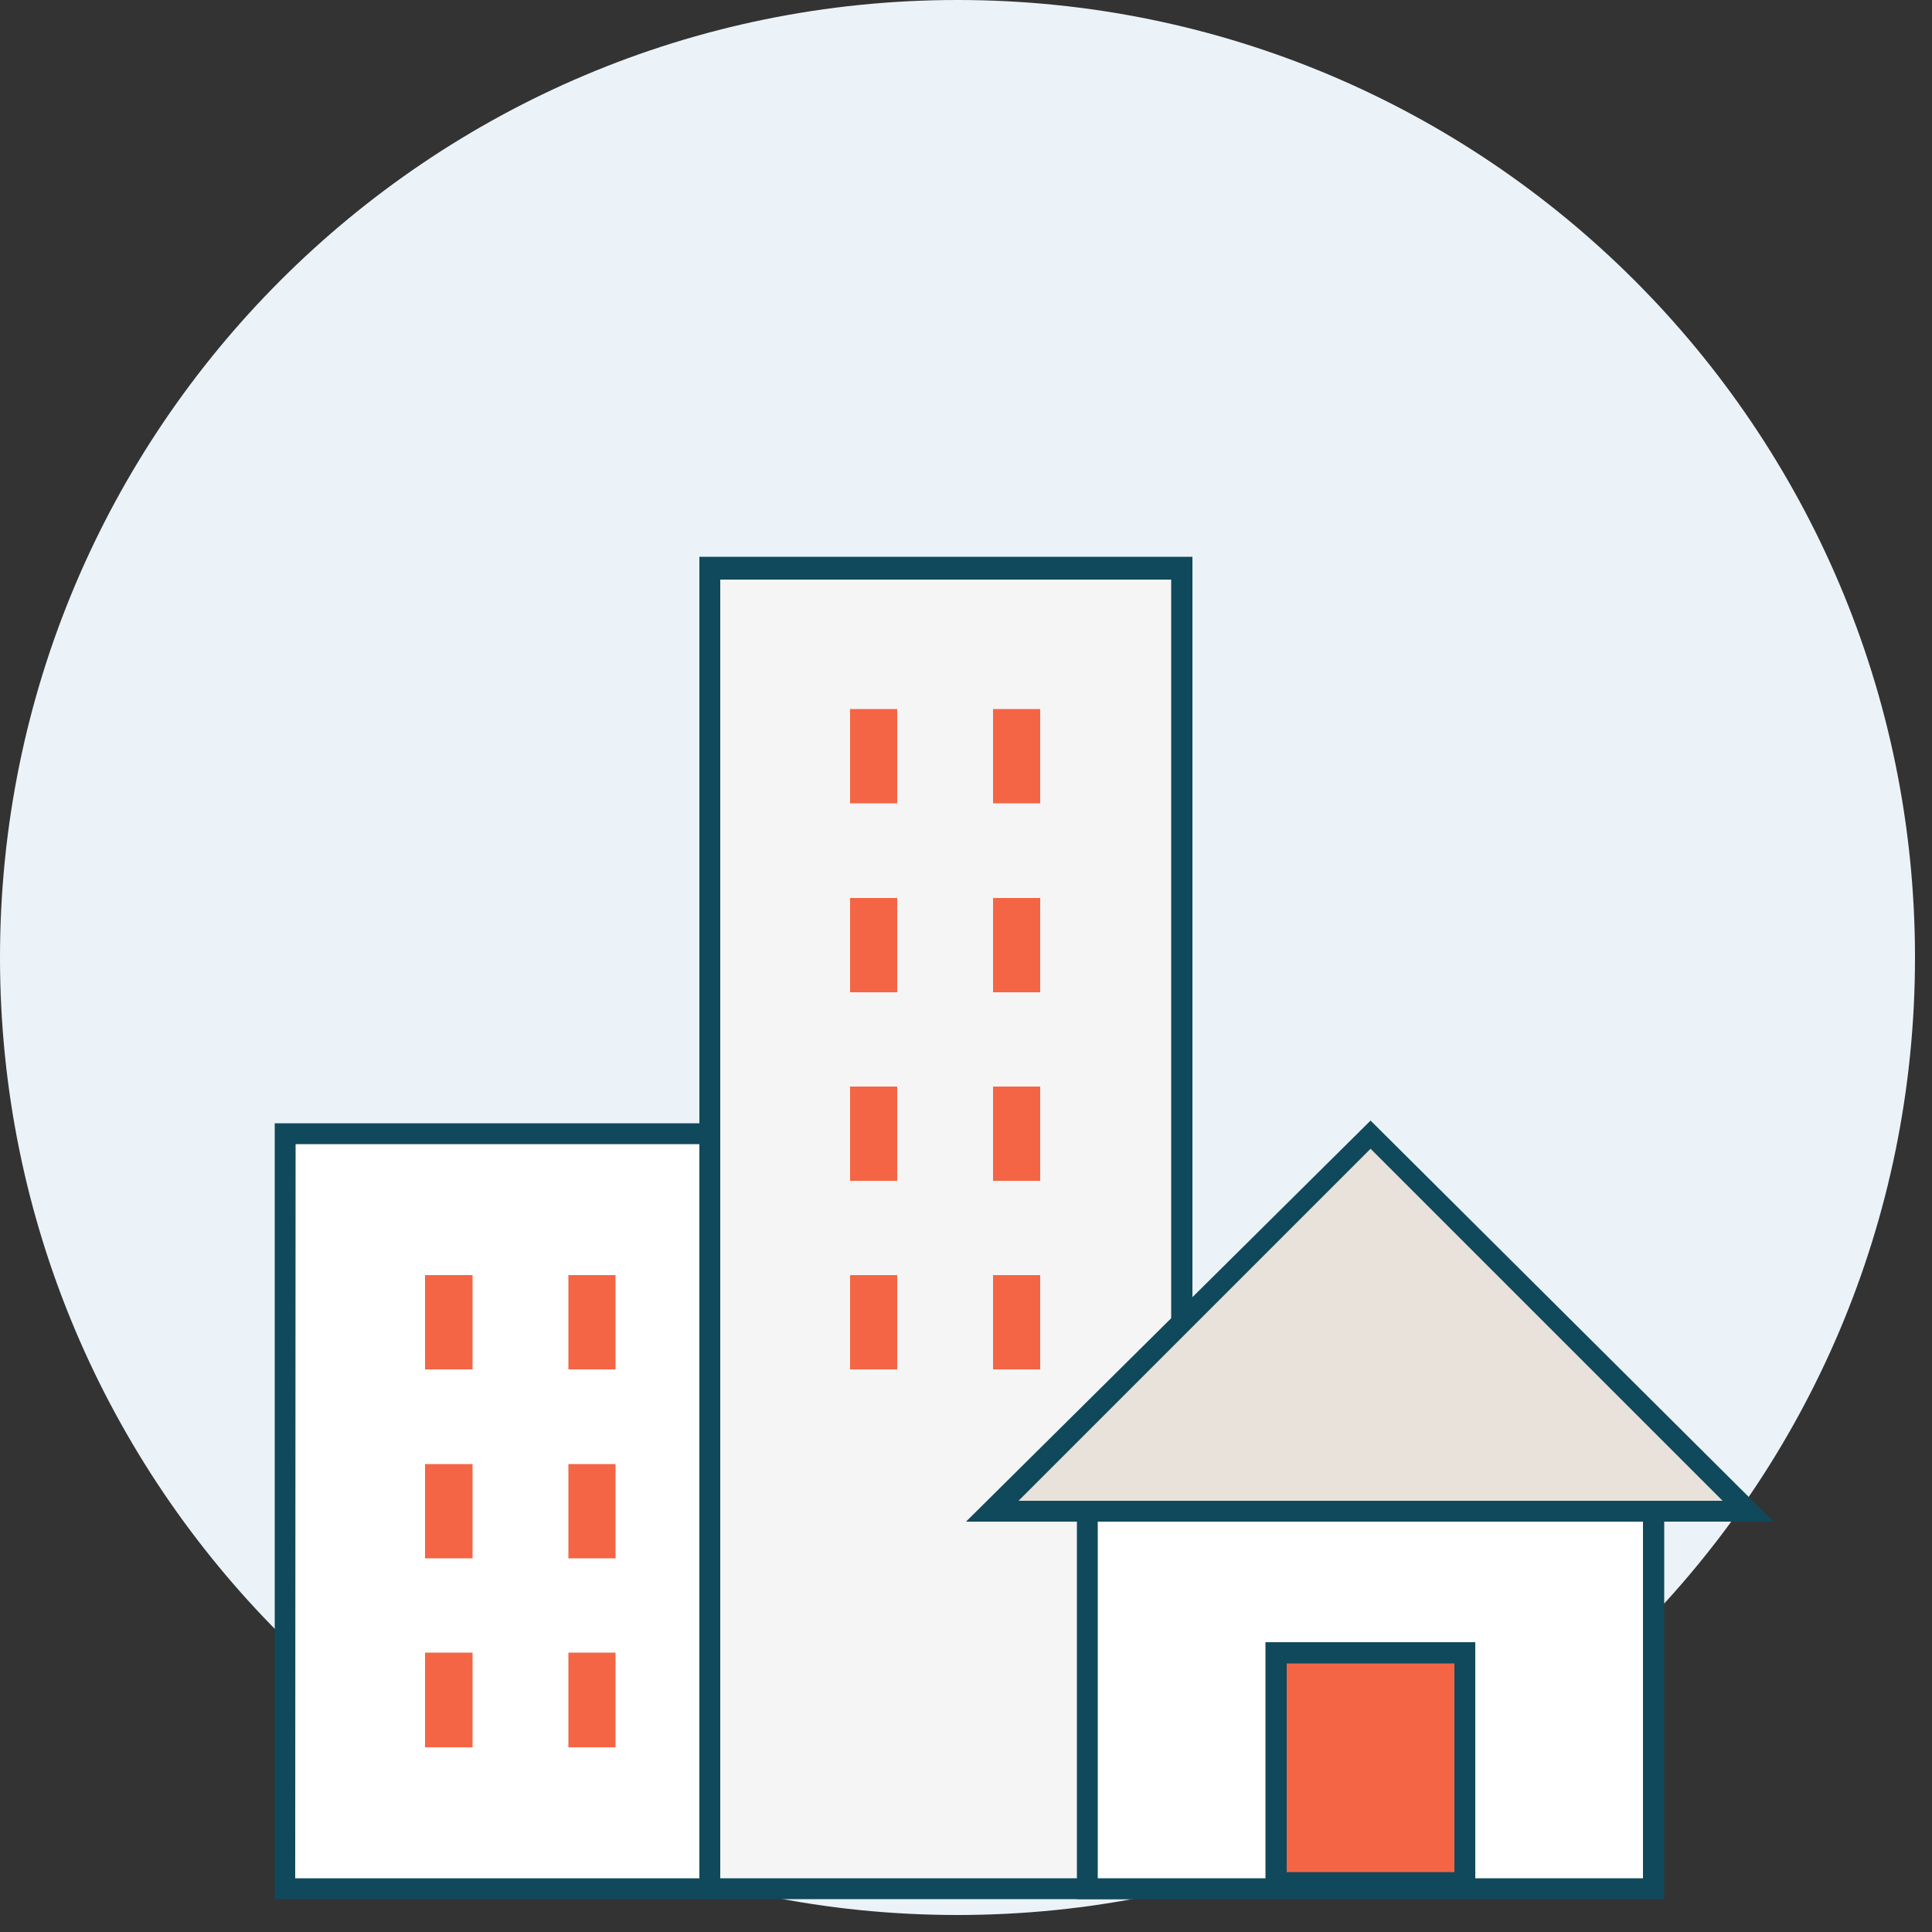
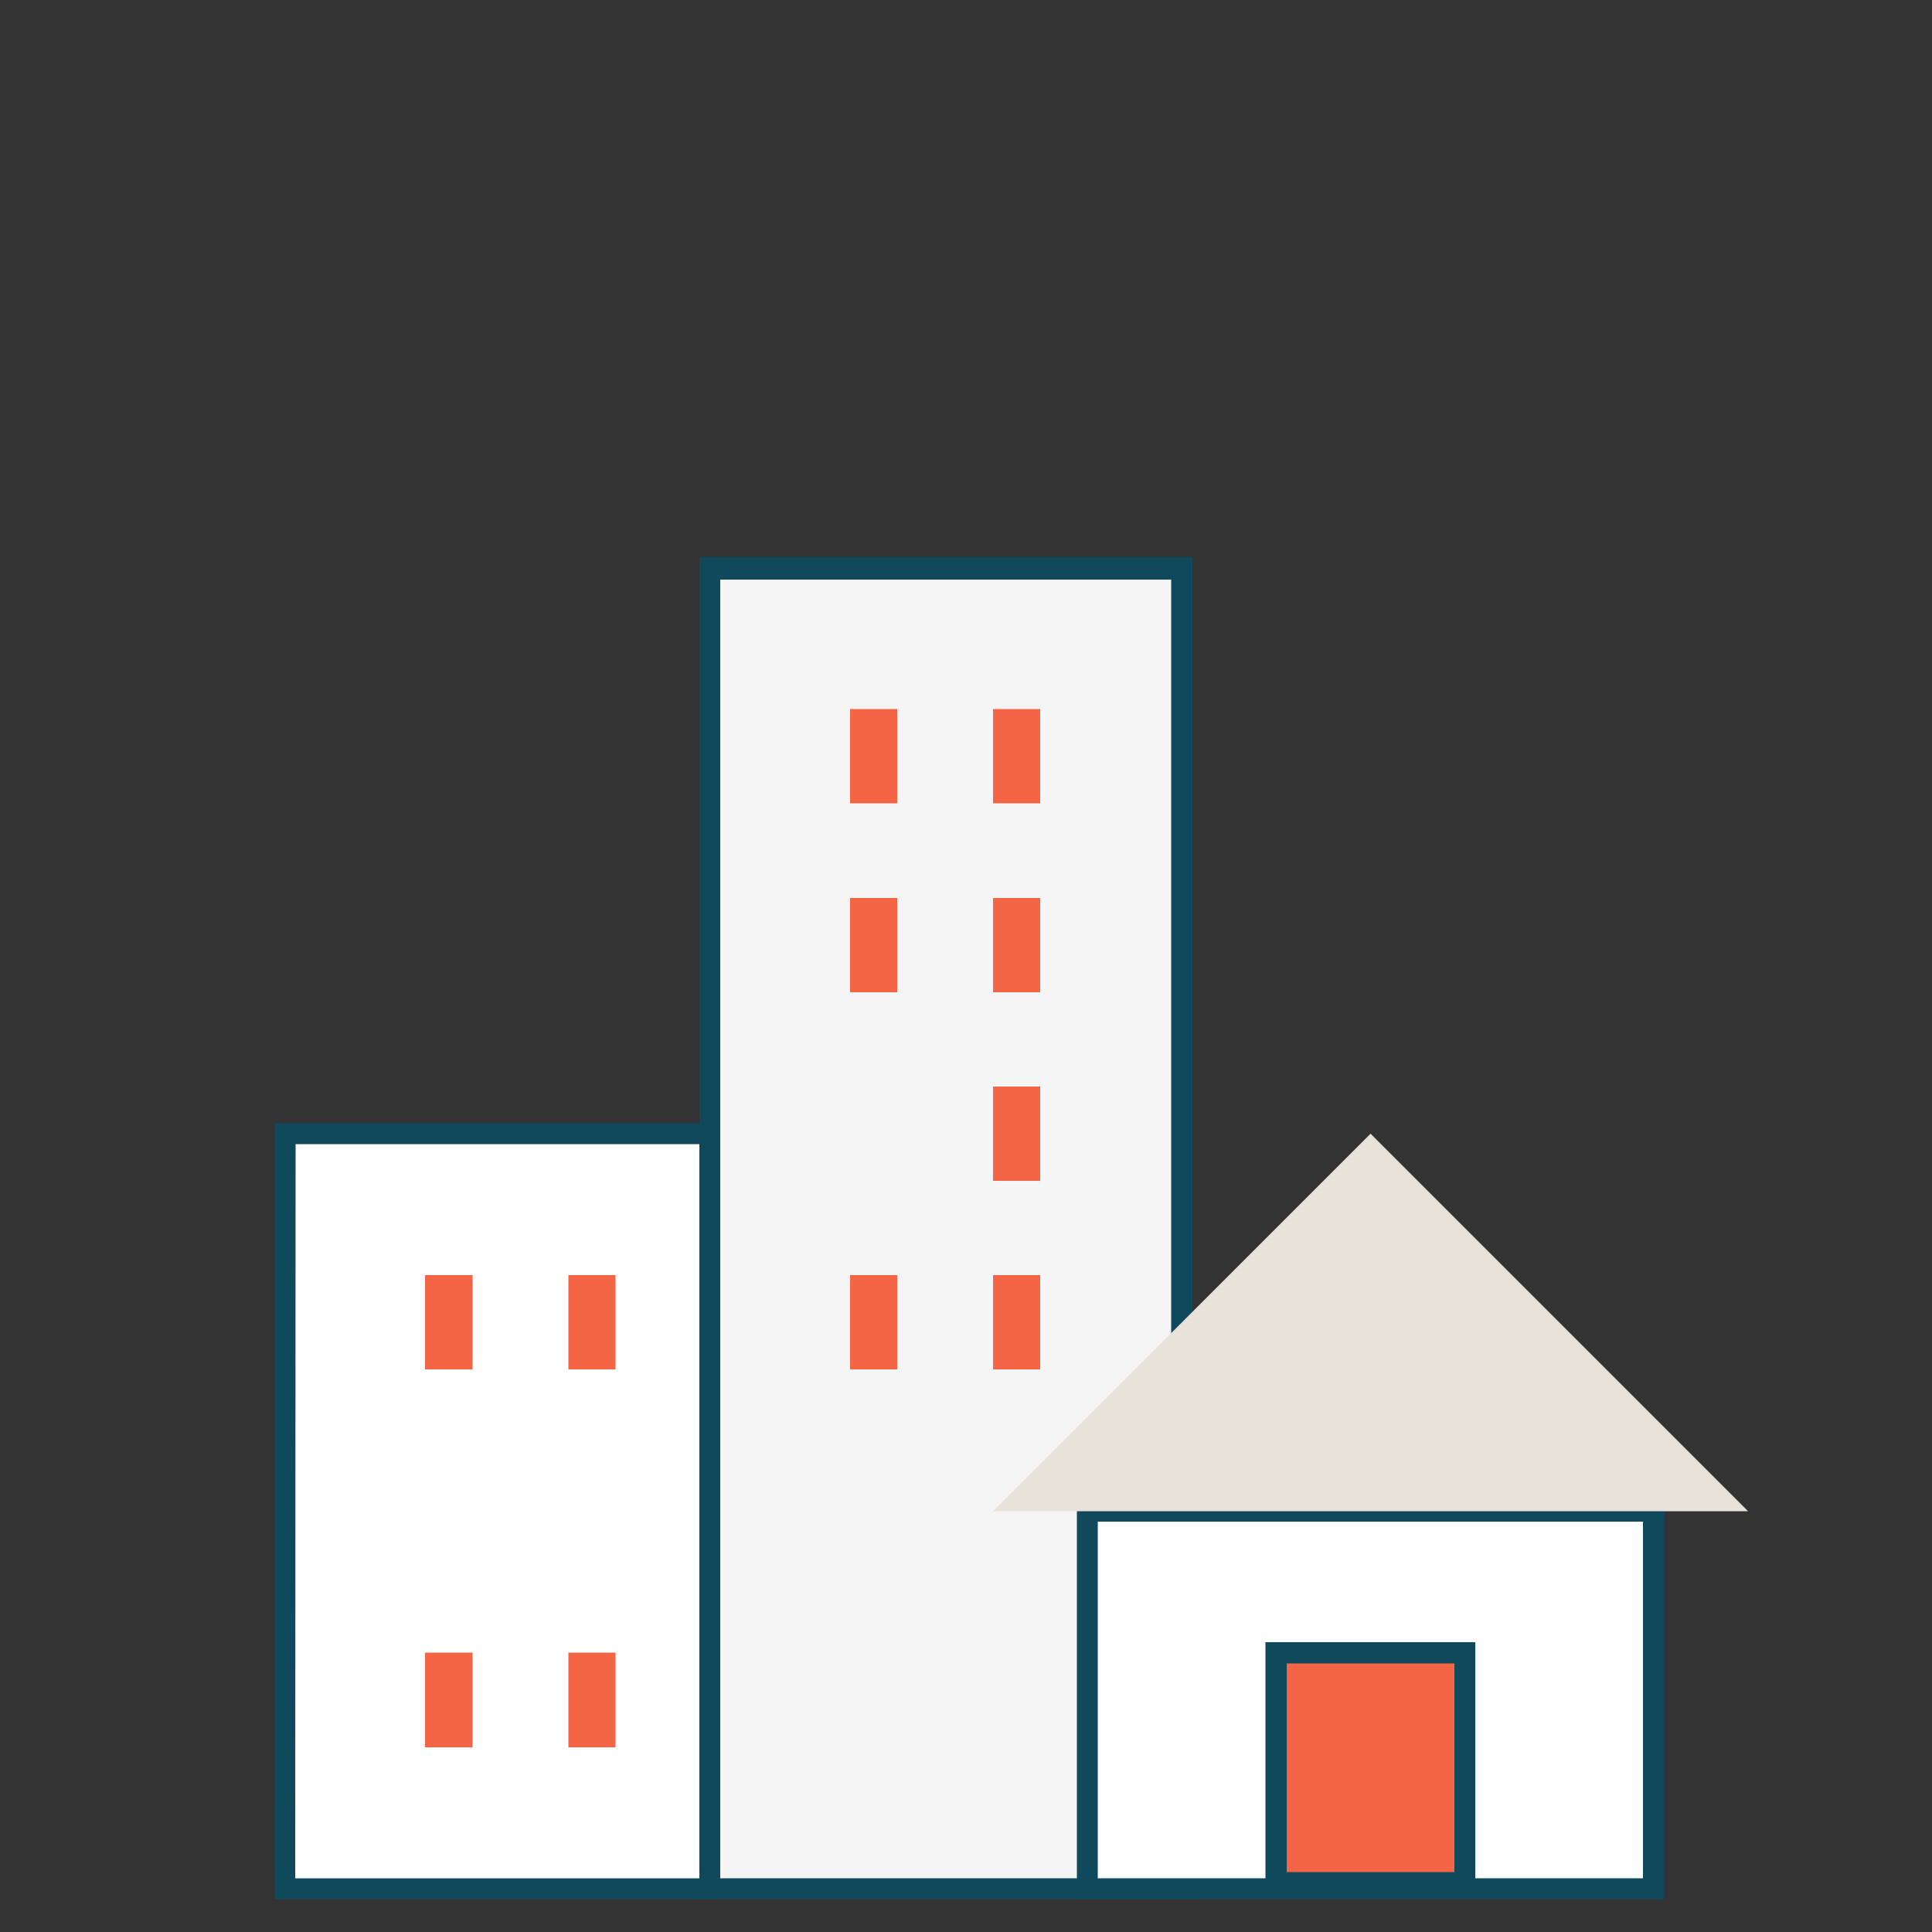
<svg xmlns="http://www.w3.org/2000/svg" width="50" height="50" viewBox="0 0 50 50" fill="none">
  <rect x="0" y="0" width="50" height="50" fill="#333333" stroke="none" />
  <g clip-path="url(#clip0)">
-     <path d="M24.78 49.56C38.466 49.56 49.56 38.466 49.56 24.78C49.56 11.094 38.466 0 24.78 0C11.094 0 0 11.094 0 24.78C0 38.466 11.094 49.56 24.78 49.56Z" fill="#EBF3F9" />
    <path d="M18.37 14.69H30.58V48.88H18.37V14.69Z" fill="#F5F5F5" />
    <path d="M30.86 49.15H18.1V14.41H30.86V49.15ZM18.64 48.61H30.31V15H18.64V48.61Z" fill="#10495B" />
    <path d="M11.41 29.34H7.41V48.88H18.41V29.34H11.41Z" fill="white" />
    <path d="M18.64 49.15H7.11V29.07H18.64V49.15ZM7.64 48.61H18.1V29.61H7.65L7.64 48.61Z" fill="#10495B" />
    <path d="M33 48.88H42.8V39.11H28.14V48.88H33Z" fill="white" />
    <path d="M43.07 49.15H27.87V38.84H43.07V49.15ZM28.41 48.61H42.52V39.38H28.41V48.61Z" fill="#10495B" />
    <path d="M45.24 39.11L35.47 29.34L30.58 34.23L25.7 39.11H45.24Z" fill="#E8E2DB" />
-     <path d="M45.9 39.38H25L35.47 29L45.9 39.38ZM26.36 38.84H44.58L35.47 29.73L26.36 38.84Z" fill="#10495B" />
    <path d="M11 33H12.23V35.44H11V33Z" fill="#F46545" />
    <path d="M14.71 33H15.93V35.44H14.71V33Z" fill="#F46545" />
-     <path d="M11 37.89H12.23V40.33H11V37.89Z" fill="#F46545" />
-     <path d="M14.71 37.89H15.93V40.33H14.71V37.89Z" fill="#F46545" />
    <path d="M11 42.77H12.23V45.22H11V42.77Z" fill="#F46545" />
    <path d="M14.71 42.77H15.93V45.22H14.71V42.77Z" fill="#F46545" />
    <path d="M22 18.35H23.22V20.79H22V18.35Z" fill="#F46545" />
    <path d="M25.7 18.35H26.92V20.79H25.7V18.35Z" fill="#F46545" />
    <path d="M22 23.24H23.22V25.68H22V23.24Z" fill="#F46545" />
    <path d="M25.7 23.24H26.92V25.68H25.7V23.24Z" fill="#F46545" />
-     <path d="M22 28.12H23.22V30.56H22V28.12Z" fill="#F46545" />
+     <path d="M22 28.12H23.22H22V28.12Z" fill="#F46545" />
    <path d="M25.7 28.12H26.92V30.56H25.7V28.12Z" fill="#F46545" />
    <path d="M22 33H23.22V35.44H22V33Z" fill="#F46545" />
    <path d="M25.7 33H26.92V35.44H25.7V33Z" fill="#F46545" />
    <path d="M33 42.77H37.88V48.77H33V42.77Z" fill="#F46545" />
    <path d="M38.18 49H32.75V42.5H38.18V49ZM33.3 48.45H37.64V43.05H33.3V48.45Z" fill="#10495B" />
  </g>
  <defs>
    <clipPath id="clip0">
      <path d="M0 0H49.56V49.56H0V0Z" fill="white" />
    </clipPath>
  </defs>
</svg>